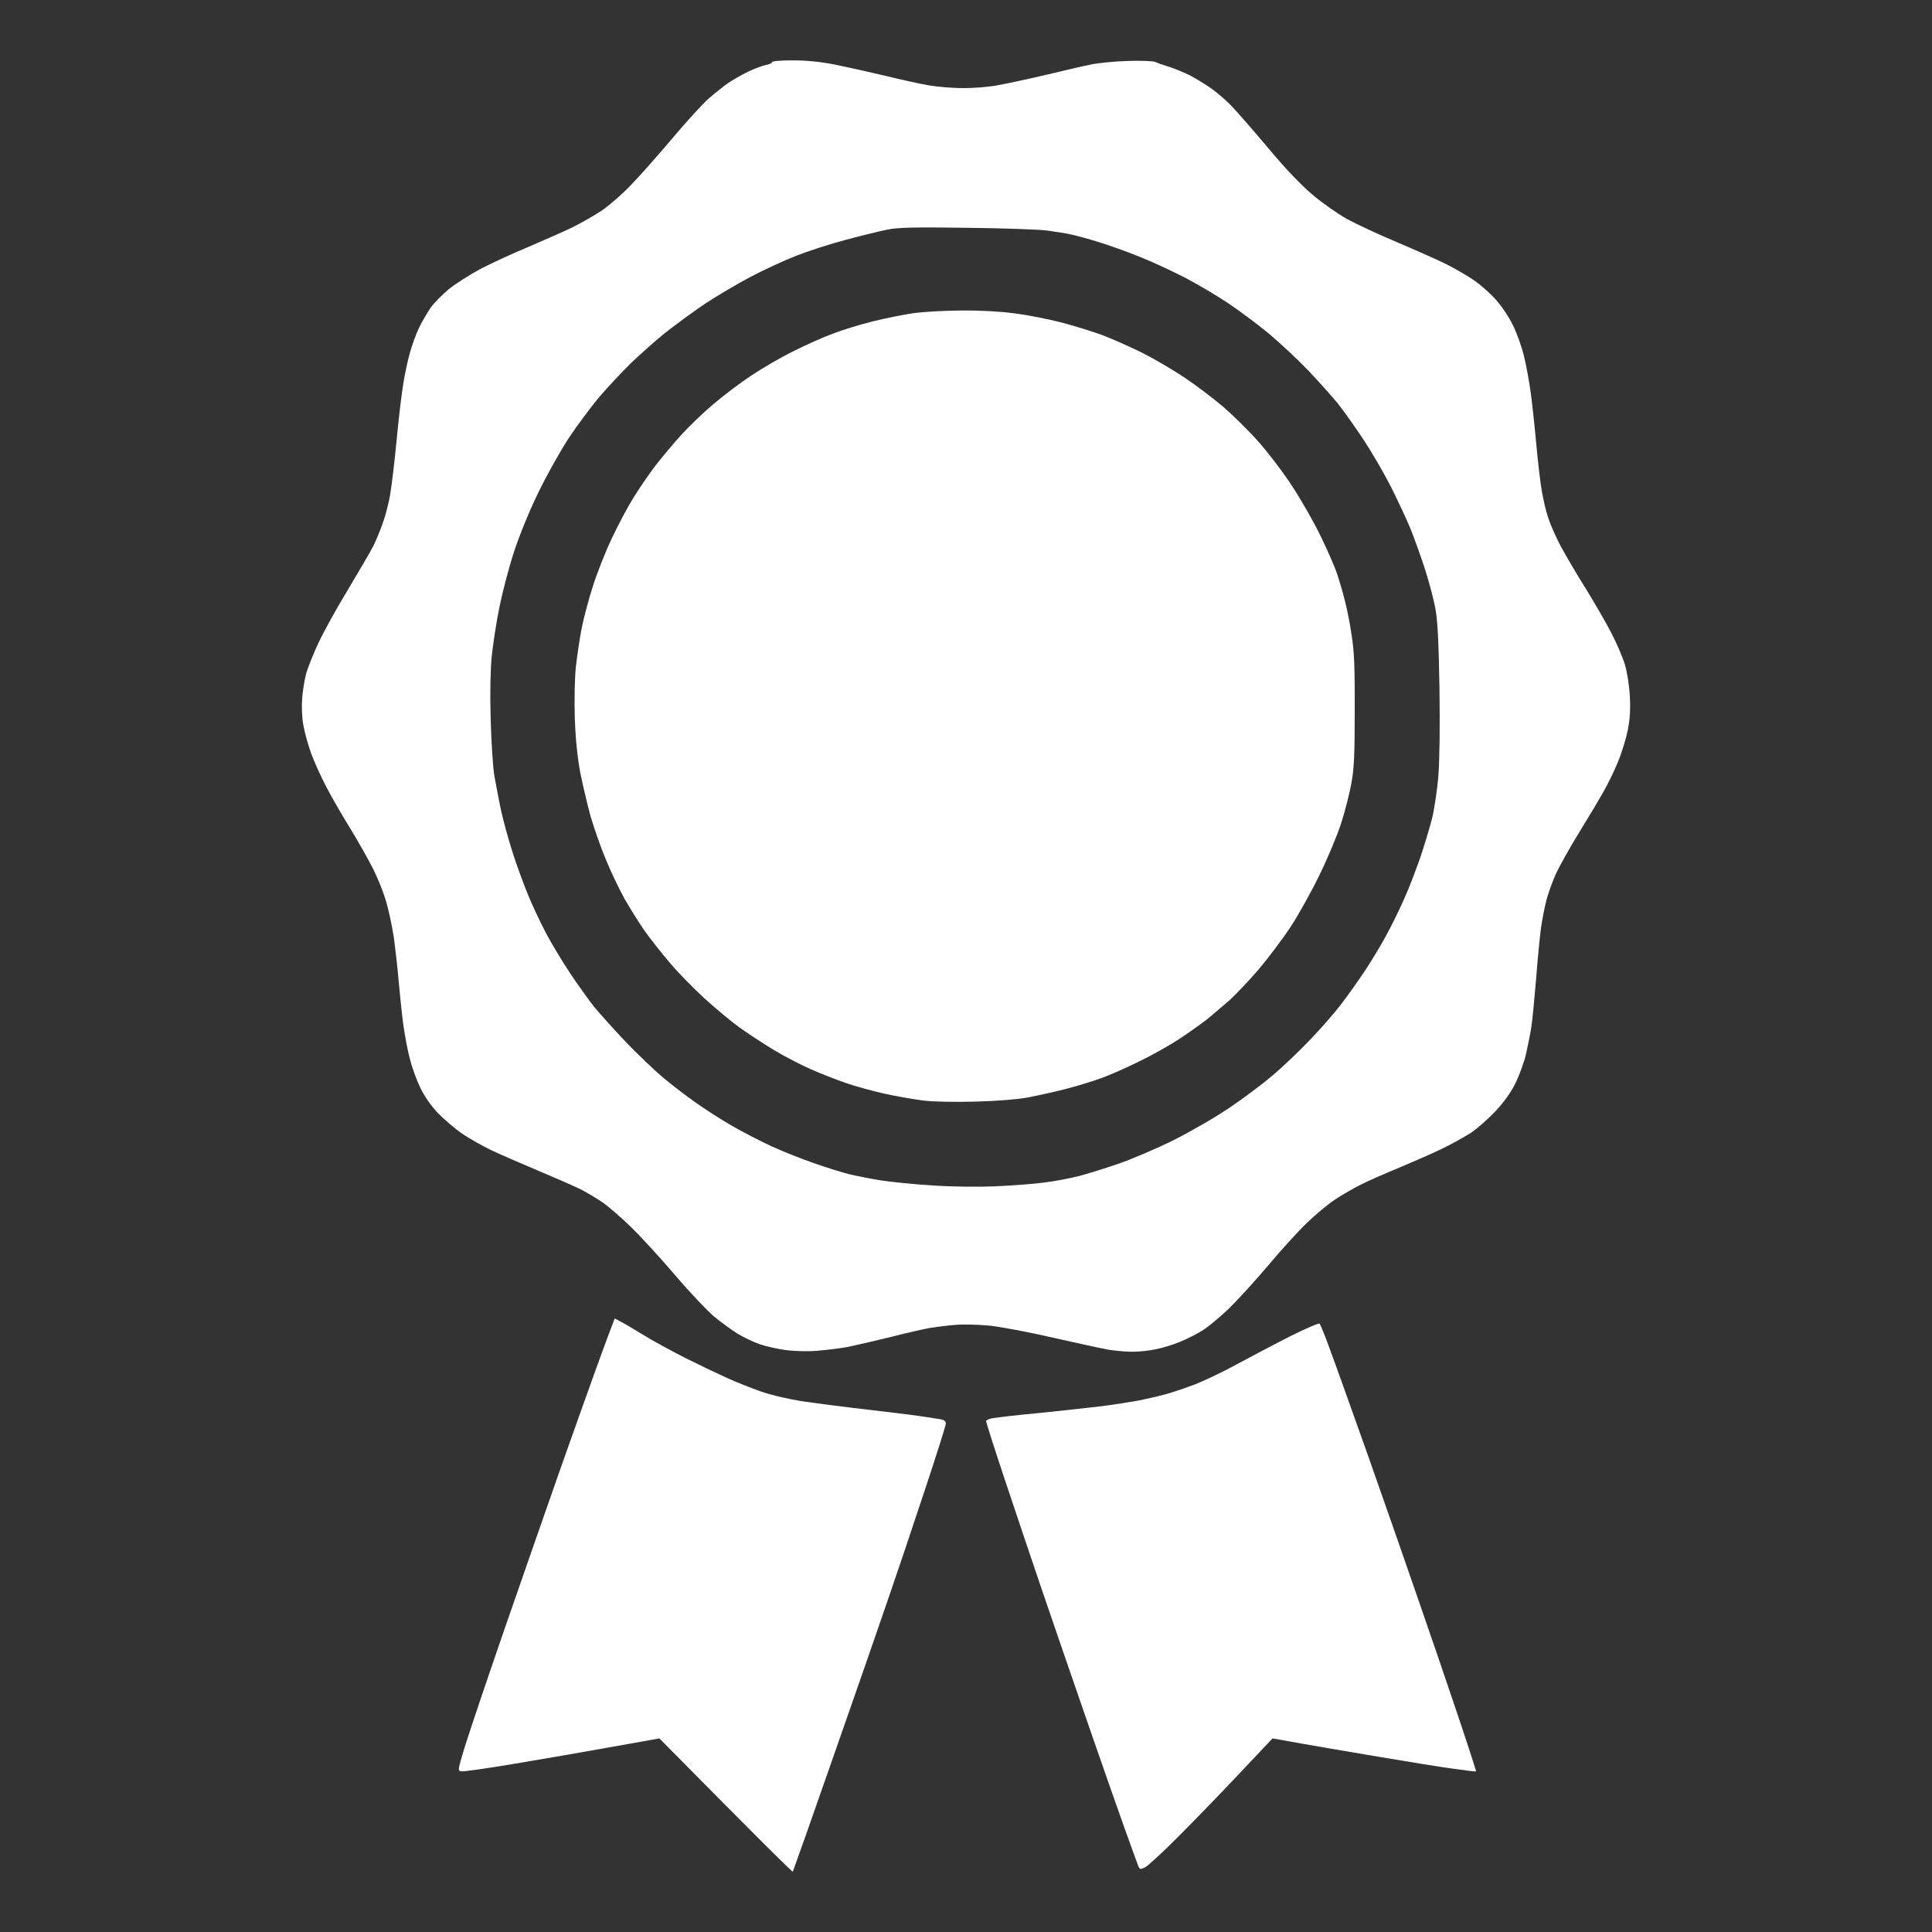
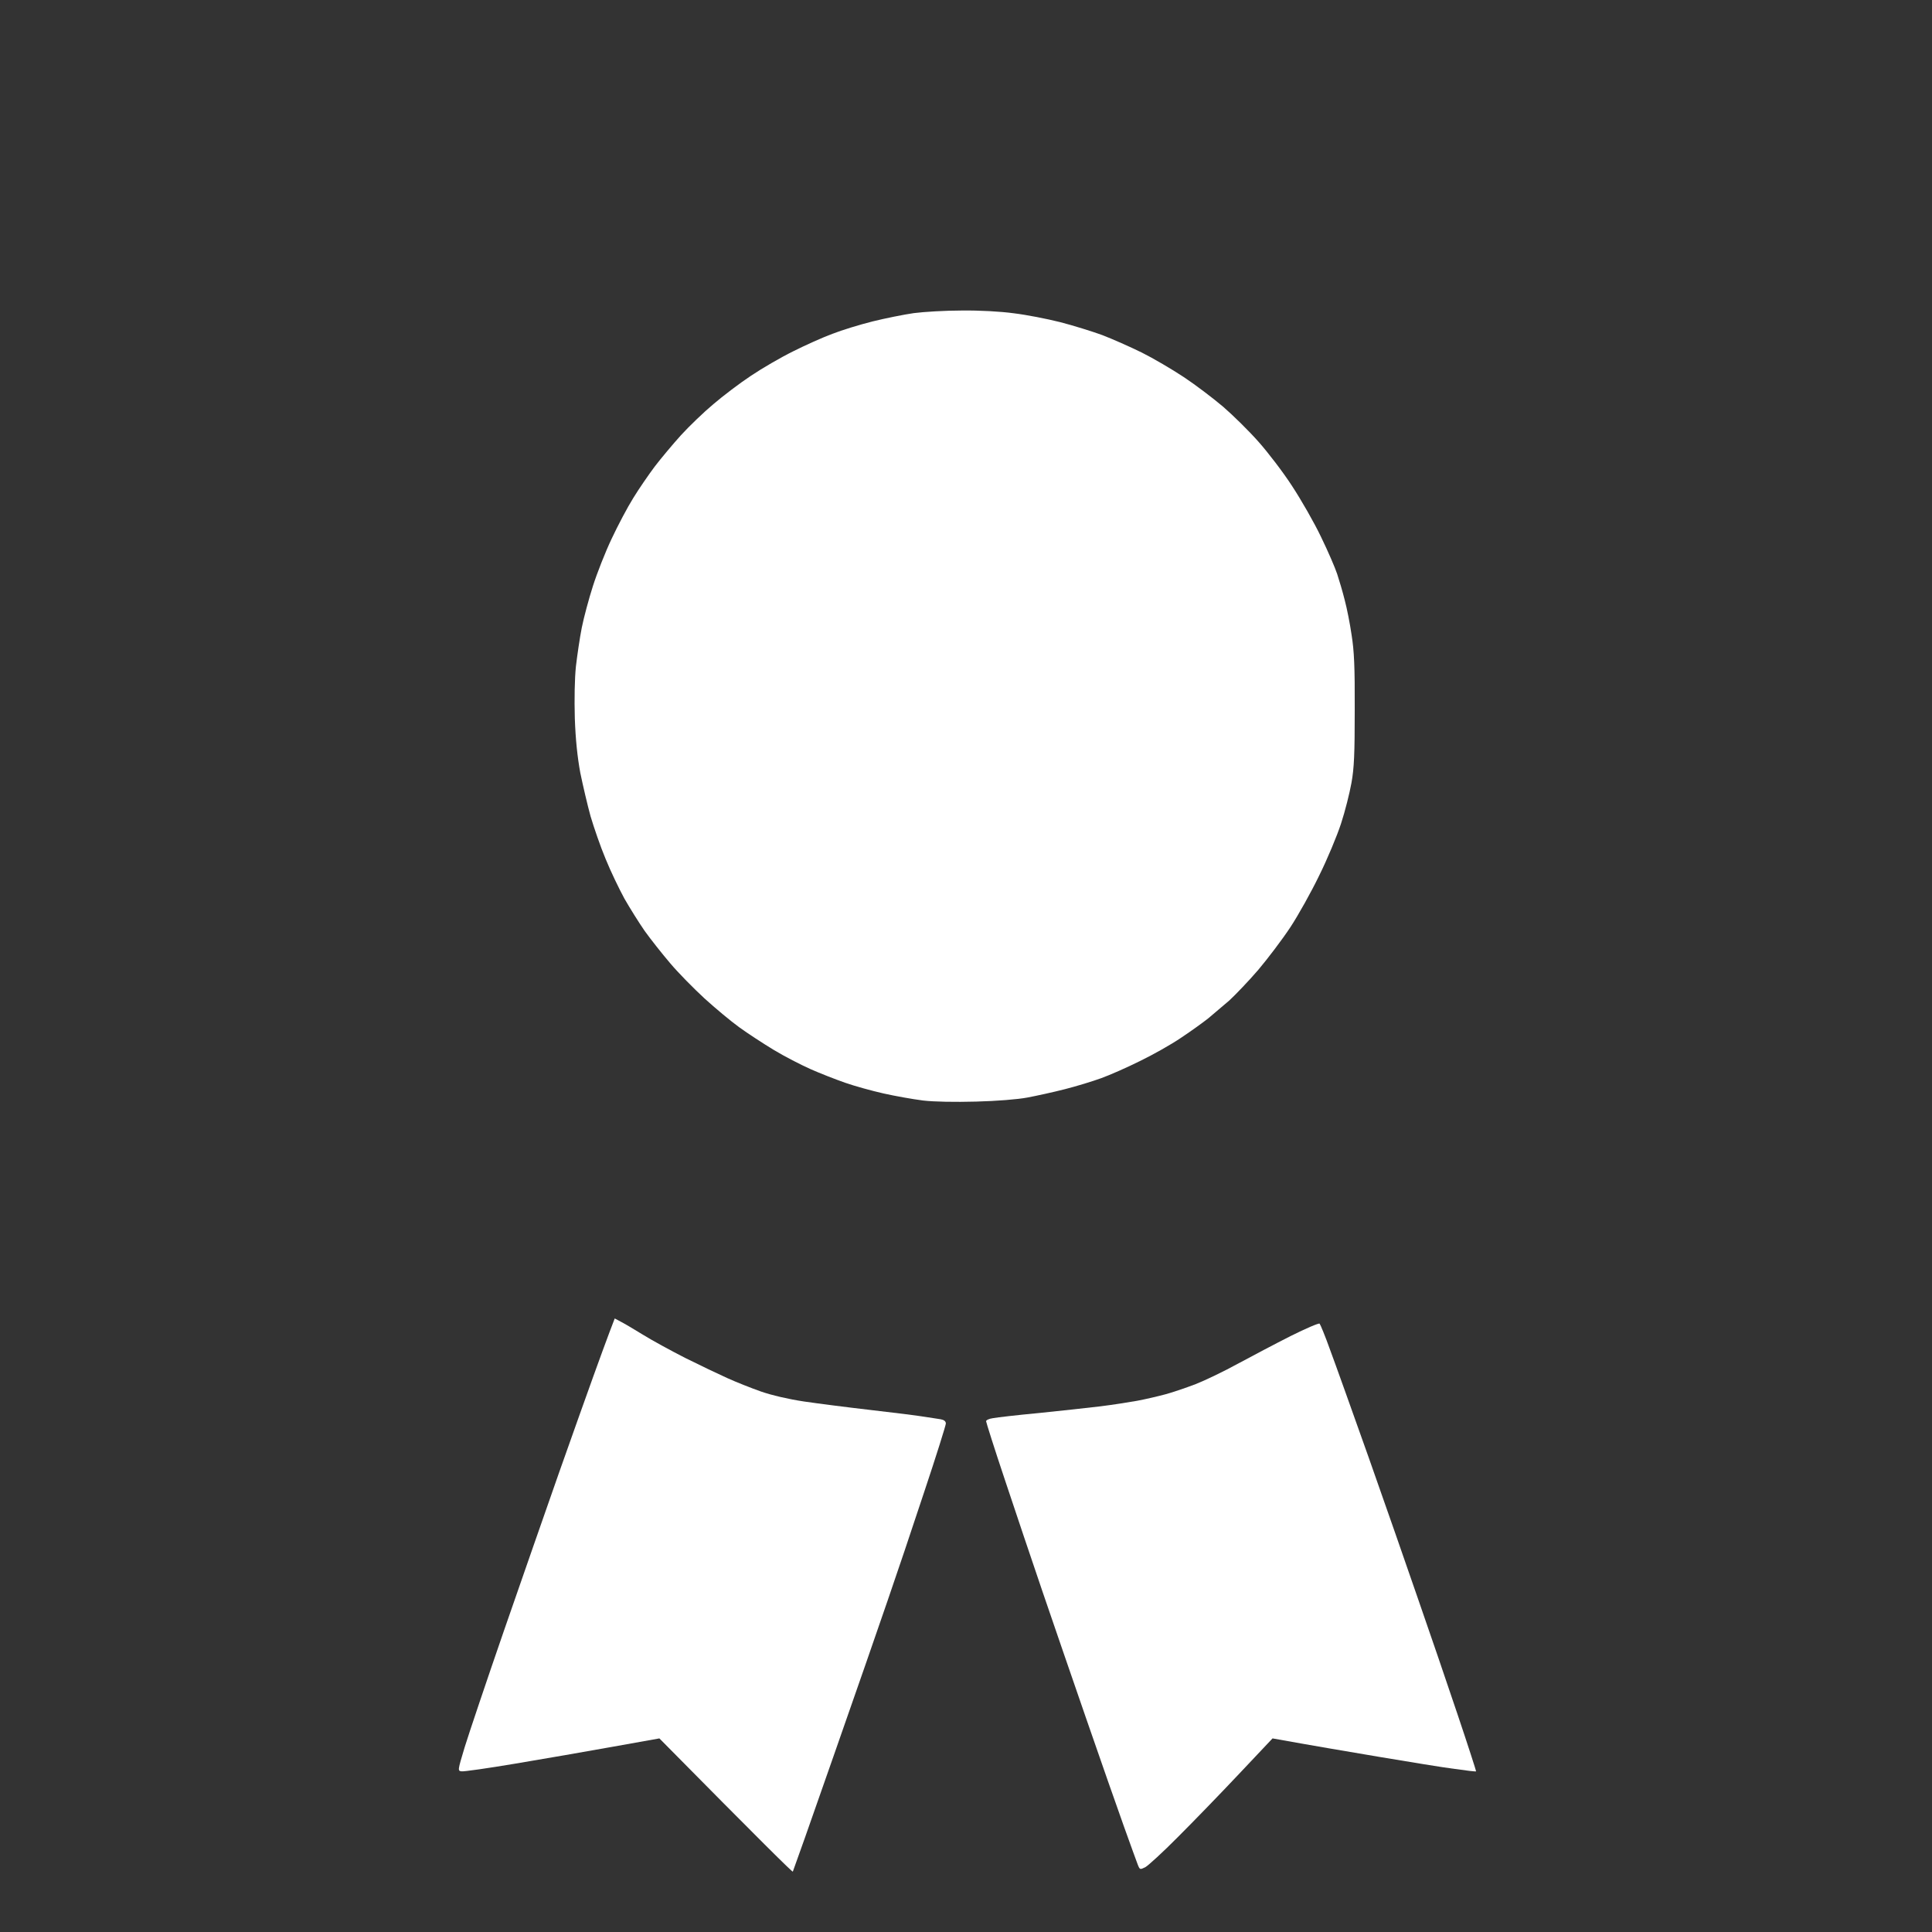
<svg xmlns="http://www.w3.org/2000/svg" width="44" height="44" viewBox="0 0 44 44" fill="none">
  <rect x="0" y="0" width="44" height="44" fill="#333333" stroke="none" />
-   <path fill-rule="evenodd" clip-rule="evenodd" d="M17.581 1.417C17.581 1.438 17.518 1.468 17.443 1.48C17.372 1.493 17.189 1.56 17.039 1.632C16.889 1.704 16.685 1.822 16.58 1.893C16.476 1.965 16.272 2.129 16.126 2.256C15.984 2.386 15.617 2.787 15.317 3.145C15.013 3.503 14.6 3.975 14.392 4.19C14.188 4.409 13.875 4.678 13.704 4.796C13.533 4.91 13.221 5.087 13.016 5.188C12.812 5.285 12.358 5.483 12.016 5.631C11.67 5.774 11.187 5.997 10.936 6.128C10.686 6.263 10.365 6.469 10.219 6.587C10.073 6.709 9.886 6.899 9.807 7.008C9.732 7.122 9.611 7.324 9.544 7.463C9.477 7.603 9.382 7.86 9.336 8.032C9.286 8.205 9.219 8.521 9.186 8.727C9.152 8.934 9.081 9.503 9.036 9.992C8.99 10.48 8.923 11.037 8.89 11.235C8.861 11.432 8.781 11.736 8.719 11.909C8.66 12.081 8.56 12.317 8.502 12.435C8.444 12.549 8.189 12.987 7.939 13.404C7.685 13.822 7.381 14.369 7.26 14.626C7.139 14.883 7.01 15.204 6.972 15.343C6.935 15.482 6.893 15.739 6.881 15.912C6.868 16.097 6.876 16.35 6.91 16.522C6.939 16.687 7.018 16.969 7.085 17.154C7.151 17.34 7.306 17.681 7.427 17.913C7.547 18.145 7.793 18.57 7.973 18.861C8.152 19.152 8.385 19.569 8.498 19.788C8.606 20.007 8.744 20.348 8.798 20.546C8.856 20.744 8.931 21.102 8.969 21.347C9.002 21.591 9.052 22.025 9.077 22.316C9.102 22.607 9.148 23.053 9.181 23.306C9.215 23.559 9.282 23.921 9.332 24.107C9.377 24.292 9.482 24.583 9.561 24.747C9.648 24.941 9.798 25.16 9.961 25.337C10.107 25.489 10.365 25.708 10.536 25.826C10.707 25.939 10.999 26.104 11.182 26.192C11.366 26.281 11.845 26.487 12.245 26.656C12.645 26.824 13.087 27.018 13.225 27.086C13.362 27.157 13.588 27.292 13.725 27.385C13.863 27.482 14.15 27.73 14.367 27.941C14.579 28.147 15.034 28.64 15.371 29.036C15.709 29.433 16.113 29.858 16.264 29.984C16.418 30.111 16.66 30.288 16.801 30.376C16.943 30.461 17.172 30.57 17.31 30.616C17.447 30.663 17.71 30.722 17.893 30.747C18.089 30.772 18.385 30.781 18.602 30.764C18.806 30.747 19.127 30.709 19.311 30.675C19.494 30.637 19.936 30.536 20.29 30.448C20.645 30.355 21.049 30.267 21.186 30.241C21.324 30.22 21.578 30.187 21.749 30.174C21.92 30.157 22.279 30.166 22.541 30.191C22.804 30.22 23.462 30.343 24 30.469C24.538 30.591 25.101 30.713 25.251 30.739C25.401 30.764 25.642 30.785 25.793 30.785C25.943 30.785 26.184 30.76 26.334 30.726C26.485 30.697 26.726 30.621 26.876 30.558C27.026 30.498 27.247 30.385 27.372 30.309C27.493 30.237 27.764 30.014 27.973 29.816C28.177 29.618 28.585 29.171 28.877 28.826C29.169 28.476 29.565 28.042 29.757 27.857C29.948 27.671 30.236 27.431 30.399 27.322C30.561 27.216 30.82 27.064 30.982 26.984C31.145 26.9 31.52 26.736 31.816 26.614C32.112 26.491 32.554 26.298 32.795 26.184C33.037 26.07 33.354 25.893 33.504 25.796C33.654 25.695 33.904 25.472 34.067 25.299C34.254 25.097 34.413 24.873 34.513 24.671C34.596 24.503 34.705 24.208 34.75 24.022C34.792 23.837 34.85 23.555 34.875 23.39C34.901 23.226 34.946 22.733 34.984 22.295C35.017 21.857 35.067 21.343 35.092 21.157C35.117 20.972 35.171 20.689 35.213 20.525C35.251 20.361 35.355 20.079 35.438 19.893C35.526 19.708 35.759 19.291 35.959 18.966C36.159 18.642 36.409 18.225 36.514 18.039C36.618 17.854 36.772 17.542 36.851 17.344C36.935 17.146 37.031 16.826 37.072 16.628C37.122 16.362 37.135 16.16 37.118 15.848C37.105 15.604 37.056 15.3 37.005 15.132C36.956 14.968 36.818 14.647 36.697 14.416C36.58 14.184 36.313 13.729 36.114 13.404C35.909 13.08 35.655 12.642 35.542 12.435C35.434 12.229 35.305 11.938 35.259 11.791C35.209 11.647 35.146 11.374 35.113 11.18C35.08 10.99 35.021 10.493 34.984 10.076C34.946 9.659 34.888 9.128 34.855 8.896C34.821 8.664 34.759 8.315 34.709 8.117C34.663 7.919 34.554 7.607 34.463 7.421C34.367 7.219 34.204 6.979 34.058 6.815C33.925 6.667 33.696 6.465 33.546 6.368C33.396 6.267 33.125 6.111 32.941 6.018C32.758 5.926 32.262 5.706 31.837 5.525C31.412 5.348 30.89 5.104 30.674 4.986C30.457 4.864 30.103 4.615 29.886 4.43C29.636 4.219 29.261 3.827 28.886 3.376C28.552 2.98 28.185 2.559 28.069 2.437C27.952 2.31 27.743 2.129 27.606 2.028C27.468 1.931 27.243 1.792 27.106 1.72C26.968 1.653 26.751 1.56 26.626 1.522C26.501 1.485 26.359 1.434 26.314 1.413C26.268 1.388 25.988 1.379 25.688 1.388C25.392 1.396 25.005 1.434 24.834 1.472C24.663 1.506 24.192 1.615 23.792 1.712C23.392 1.805 22.904 1.91 22.708 1.944C22.512 1.982 22.166 2.007 21.937 2.007C21.707 2.007 21.357 1.978 21.153 1.944C20.953 1.91 20.515 1.813 20.174 1.729C19.836 1.649 19.327 1.535 19.04 1.476C18.677 1.404 18.377 1.375 18.048 1.375C17.764 1.375 17.581 1.392 17.581 1.417ZM20.228 5.226C20.065 5.256 19.64 5.361 19.277 5.458C18.919 5.551 18.402 5.719 18.135 5.824C17.864 5.93 17.397 6.145 17.102 6.301C16.805 6.456 16.334 6.735 16.059 6.916C15.784 7.101 15.372 7.404 15.142 7.586C14.913 7.771 14.559 8.087 14.354 8.285C14.154 8.483 13.834 8.824 13.646 9.044C13.463 9.263 13.15 9.68 12.958 9.97C12.766 10.261 12.454 10.817 12.262 11.213C12.058 11.631 11.829 12.191 11.708 12.562C11.595 12.907 11.445 13.476 11.374 13.826C11.303 14.171 11.228 14.677 11.199 14.942C11.17 15.246 11.157 15.772 11.174 16.354C11.187 16.864 11.224 17.454 11.257 17.66C11.295 17.866 11.362 18.229 11.412 18.461C11.462 18.692 11.578 19.11 11.666 19.388C11.753 19.666 11.912 20.1 12.016 20.357C12.12 20.614 12.312 21.018 12.441 21.263C12.57 21.507 12.816 21.911 12.987 22.169C13.158 22.425 13.4 22.763 13.529 22.927C13.663 23.091 13.983 23.445 14.246 23.723C14.509 23.997 14.884 24.355 15.08 24.524C15.276 24.688 15.613 24.949 15.83 25.101C16.047 25.257 16.43 25.501 16.685 25.649C16.939 25.792 17.343 26.003 17.593 26.116C17.839 26.226 18.26 26.395 18.527 26.487C18.798 26.584 19.161 26.694 19.332 26.74C19.503 26.782 19.832 26.845 20.061 26.883C20.29 26.917 20.816 26.972 21.228 26.997C21.666 27.027 22.262 27.035 22.666 27.018C23.046 27.001 23.55 26.963 23.792 26.93C24.034 26.9 24.38 26.833 24.563 26.786C24.746 26.74 25.151 26.614 25.459 26.508C25.768 26.403 26.339 26.159 26.73 25.965C27.122 25.767 27.693 25.438 28.002 25.227C28.31 25.021 28.752 24.688 28.981 24.494C29.211 24.3 29.594 23.934 29.836 23.681C30.078 23.428 30.399 23.062 30.549 22.864C30.699 22.666 30.936 22.333 31.074 22.126C31.212 21.92 31.432 21.558 31.558 21.326C31.687 21.094 31.874 20.711 31.979 20.47C32.087 20.235 32.245 19.817 32.341 19.544C32.433 19.274 32.554 18.869 32.612 18.65C32.666 18.427 32.733 17.989 32.758 17.66C32.787 17.289 32.795 16.548 32.783 15.659C32.766 14.66 32.741 14.142 32.695 13.889C32.662 13.691 32.558 13.295 32.466 13.004C32.374 12.713 32.22 12.288 32.129 12.056C32.033 11.824 31.828 11.386 31.678 11.087C31.524 10.784 31.245 10.303 31.053 10.013C30.861 9.722 30.599 9.355 30.47 9.191C30.336 9.031 30.036 8.69 29.794 8.437C29.552 8.184 29.148 7.809 28.898 7.598C28.648 7.392 28.231 7.08 27.981 6.912C27.731 6.743 27.289 6.482 27.001 6.33C26.714 6.183 26.247 5.963 25.959 5.85C25.672 5.732 25.251 5.584 25.021 5.513C24.792 5.441 24.509 5.365 24.396 5.34C24.284 5.315 24.038 5.277 23.854 5.251C23.671 5.226 22.846 5.197 22.02 5.188C20.866 5.171 20.453 5.18 20.228 5.226Z" fill="white" />
  <path d="M13.517 31.333C13.646 30.975 13.808 30.532 13.875 30.355L14 30.027L14.133 30.098C14.209 30.136 14.438 30.271 14.642 30.397C14.846 30.524 15.28 30.76 15.601 30.924C15.922 31.084 16.355 31.291 16.559 31.383C16.764 31.476 17.114 31.615 17.331 31.691C17.572 31.775 17.952 31.864 18.31 31.918C18.631 31.965 19.315 32.053 19.832 32.112C20.349 32.171 20.89 32.239 21.041 32.264C21.191 32.285 21.361 32.315 21.424 32.323C21.499 32.336 21.541 32.369 21.541 32.42C21.541 32.458 21.32 33.166 21.045 33.987C20.774 34.809 20.399 35.921 20.215 36.452C20.032 36.987 19.477 38.588 18.977 40.013C18.481 41.437 18.064 42.612 18.056 42.625C18.044 42.638 17.356 41.959 15.017 39.591L13.954 39.781C13.371 39.886 12.374 40.059 11.745 40.164C11.116 40.27 10.557 40.35 10.511 40.341C10.421 40.329 10.424 40.32 10.578 39.807L10.586 39.781C10.678 39.482 11.078 38.293 11.474 37.147C11.87 36.001 12.441 34.371 12.737 33.524C13.037 32.677 13.387 31.691 13.517 31.333Z" fill="white" />
  <path d="M28.189 31.059C28.51 30.886 29.052 30.6 29.394 30.427C29.74 30.254 30.036 30.128 30.053 30.145C30.069 30.161 30.182 30.431 30.294 30.747C30.411 31.059 30.803 32.159 31.17 33.191C31.532 34.219 32.041 35.673 32.295 36.414C32.554 37.156 32.958 38.34 33.196 39.048C33.433 39.751 33.621 40.337 33.617 40.341C33.612 40.35 33.392 40.324 33.129 40.286C32.866 40.253 32.095 40.126 31.42 40.013L31.42 40.013C30.744 39.899 29.919 39.76 28.981 39.591L28.214 40.404C27.793 40.851 27.168 41.496 26.826 41.837C26.489 42.178 26.151 42.486 26.084 42.524C25.963 42.583 25.959 42.583 25.913 42.469C25.888 42.406 25.747 42.014 25.597 41.597C25.447 41.18 25.063 40.08 24.742 39.153C24.421 38.226 23.971 36.916 23.742 36.246C23.512 35.572 23.129 34.434 22.891 33.718C22.649 32.997 22.458 32.39 22.458 32.369C22.454 32.344 22.524 32.31 22.612 32.298C22.7 32.281 23.175 32.226 23.667 32.18C24.159 32.129 24.788 32.062 25.063 32.028C25.338 31.994 25.713 31.935 25.897 31.902C26.08 31.868 26.372 31.8 26.543 31.754C26.714 31.708 27.022 31.602 27.231 31.522C27.435 31.442 27.868 31.236 28.189 31.059Z" fill="white" />
  <path d="M19.873 7.32C20.161 7.249 20.582 7.164 20.811 7.131C21.041 7.101 21.532 7.072 21.903 7.072C22.308 7.067 22.787 7.093 23.091 7.135C23.375 7.169 23.846 7.261 24.146 7.337C24.442 7.413 24.875 7.548 25.105 7.632C25.334 7.72 25.734 7.897 26.001 8.028C26.264 8.159 26.693 8.411 26.96 8.588C27.222 8.761 27.627 9.069 27.856 9.263C28.085 9.461 28.448 9.819 28.66 10.059C28.877 10.303 29.223 10.754 29.427 11.07C29.632 11.382 29.932 11.905 30.086 12.229C30.244 12.553 30.407 12.932 30.453 13.072C30.499 13.211 30.578 13.476 30.624 13.662C30.674 13.847 30.745 14.205 30.782 14.462C30.84 14.829 30.857 15.182 30.853 16.169C30.853 17.167 30.84 17.491 30.778 17.833C30.736 18.064 30.632 18.482 30.54 18.76C30.449 19.038 30.228 19.569 30.044 19.939C29.865 20.31 29.569 20.841 29.386 21.119C29.202 21.397 28.873 21.831 28.656 22.088C28.439 22.341 28.139 22.653 27.998 22.784C27.852 22.91 27.639 23.091 27.522 23.188C27.406 23.281 27.126 23.483 26.897 23.635C26.668 23.791 26.247 24.027 25.959 24.166C25.672 24.309 25.28 24.482 25.084 24.553C24.888 24.625 24.513 24.739 24.25 24.806C23.988 24.873 23.6 24.958 23.396 24.996C23.175 25.038 22.695 25.076 22.229 25.088C21.749 25.101 21.27 25.093 21.02 25.063C20.79 25.034 20.386 24.962 20.123 24.903C19.861 24.844 19.465 24.735 19.248 24.659C19.031 24.583 18.673 24.444 18.456 24.347C18.239 24.25 17.86 24.056 17.618 23.909C17.381 23.765 17.026 23.534 16.835 23.395C16.643 23.256 16.289 22.961 16.043 22.737C15.801 22.514 15.447 22.156 15.263 21.937C15.076 21.718 14.817 21.389 14.684 21.204C14.555 21.018 14.346 20.685 14.221 20.466C14.1 20.243 13.904 19.838 13.792 19.56C13.675 19.282 13.525 18.844 13.45 18.591C13.379 18.334 13.275 17.888 13.216 17.601C13.15 17.243 13.108 16.843 13.091 16.358C13.079 15.912 13.087 15.465 13.116 15.178C13.146 14.921 13.204 14.525 13.25 14.293C13.296 14.062 13.412 13.632 13.504 13.345C13.596 13.055 13.787 12.57 13.929 12.271C14.071 11.968 14.292 11.55 14.421 11.344C14.55 11.133 14.771 10.813 14.909 10.628C15.051 10.442 15.322 10.118 15.509 9.911C15.697 9.705 16.03 9.385 16.247 9.204C16.464 9.018 16.847 8.727 17.101 8.559C17.352 8.39 17.785 8.138 18.06 8.003C18.335 7.864 18.74 7.683 18.956 7.603C19.173 7.518 19.586 7.392 19.873 7.32Z" fill="white" />
</svg>